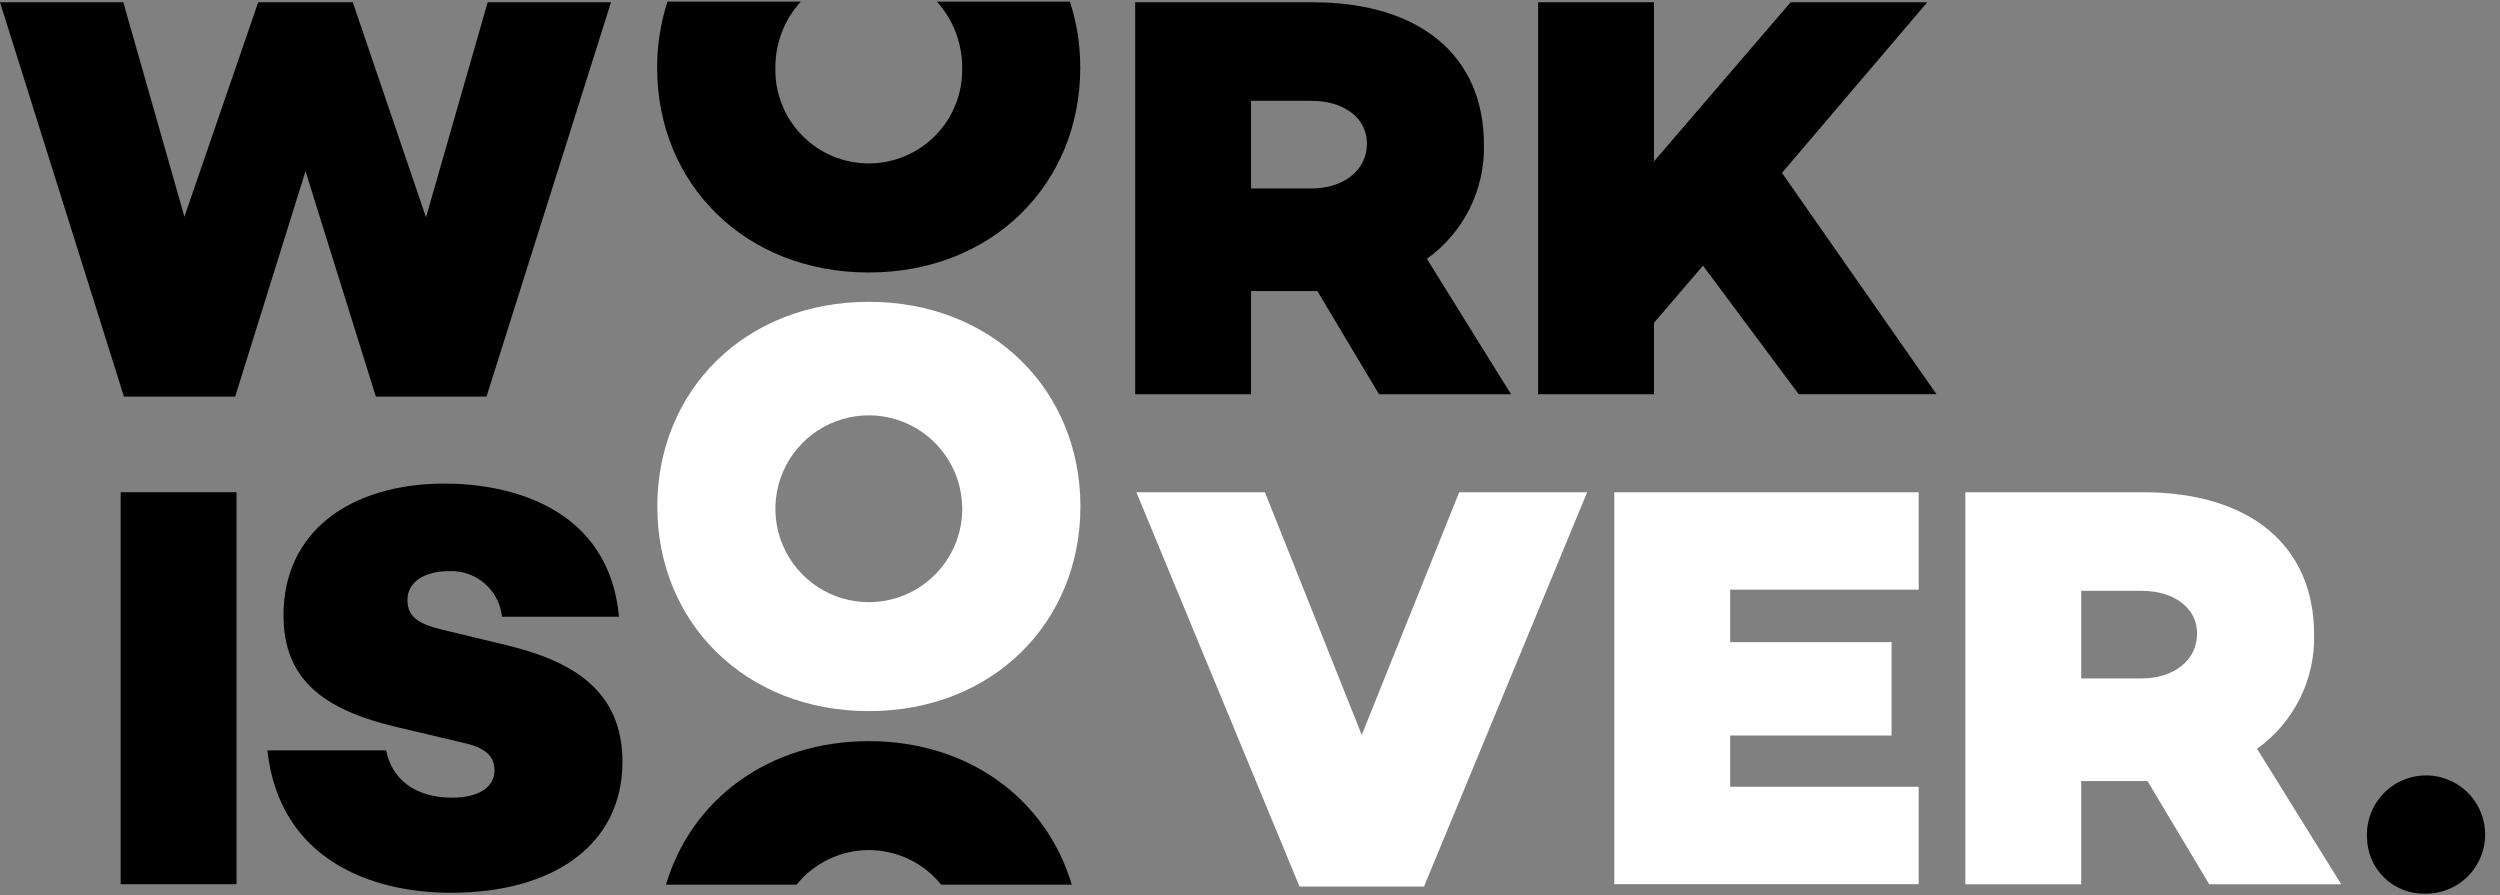
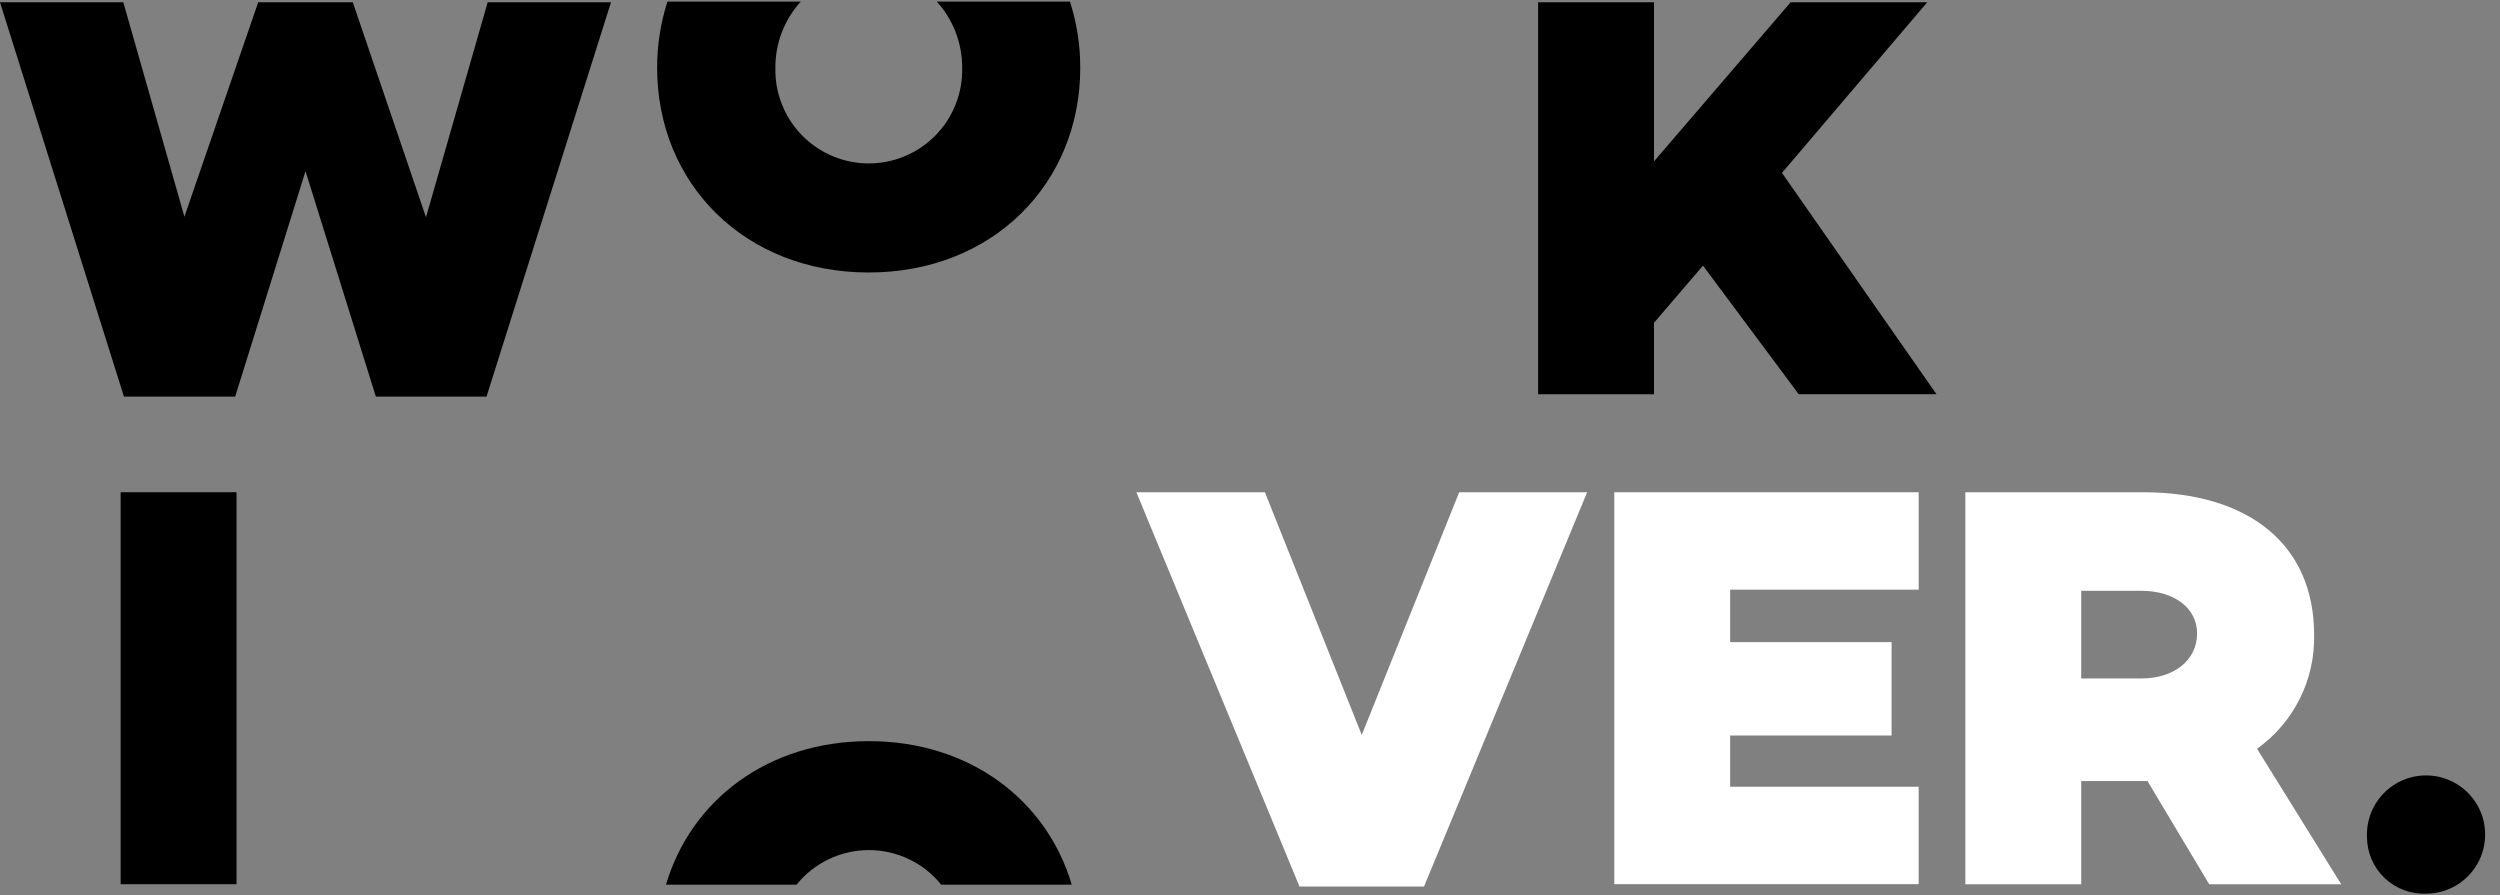
<svg xmlns="http://www.w3.org/2000/svg" width="148" height="53" viewBox="0 0 148 53" fill="none">
  <rect x="0" y="0" width="148" height="53" fill="#808080" stroke="none" />
  <g id="logo 1" clip-path="url(#clip0_59_38)">
    <path id="TracÃ© 1" d="M28.802 23.477H22.25L18.086 10.134L13.923 23.477H7.337L0 0.135H7.3L10.917 12.829L15.285 0.135H20.885L25.219 12.863L28.871 0.135H36.171L28.802 23.477Z" fill="black" />
    <path id="TracÃ© 2" d="M140.125 49.56C140.094 48.863 140.272 48.172 140.637 47.577C141.001 46.981 141.535 46.508 142.171 46.219C142.806 45.93 143.513 45.837 144.202 45.953C144.89 46.068 145.528 46.387 146.034 46.868C146.54 47.349 146.89 47.971 147.04 48.653C147.19 49.334 147.132 50.046 146.875 50.694C146.618 51.343 146.172 51.901 145.596 52.294C145.019 52.688 144.338 52.9 143.64 52.904C143.187 52.925 142.735 52.853 142.311 52.695C141.886 52.536 141.498 52.293 141.17 51.981C140.842 51.669 140.58 51.293 140.4 50.877C140.221 50.461 140.127 50.013 140.125 49.56Z" fill="black" />
    <path id="TracÃ© 3" d="M14.002 52.345H7.142V29.14H14.002V52.345Z" fill="black" />
-     <path id="TracÃ© 4" d="M36.646 36.51H29.718C29.639 35.75 29.274 35.049 28.697 34.548C28.121 34.047 27.375 33.783 26.612 33.81C25.112 33.81 24.121 34.458 24.121 35.516C24.121 36.539 24.803 36.949 26.236 37.291L30.058 38.212C33.983 39.168 36.849 40.943 36.849 45.105C36.849 49.917 32.89 52.852 26.68 52.852C22.005 52.852 16.544 50.907 15.828 44.423H22.858C23.2 46.129 24.564 47.223 26.783 47.223C28.353 47.223 29.274 46.575 29.274 45.623C29.274 44.974 29.001 44.323 27.465 43.984L23.574 43.063C19.001 42.005 16.783 40.129 16.783 36.409C16.783 31.495 20.707 28.628 26.338 28.628C29.991 28.627 36.031 29.924 36.646 36.51Z" fill="black" />
    <path id="TracÃ© 5" d="M47.157 52.371C47.672 51.732 48.325 51.217 49.065 50.863C49.806 50.509 50.616 50.325 51.437 50.325C52.258 50.325 53.068 50.509 53.809 50.863C54.55 51.217 55.202 51.732 55.717 52.371H63.447C61.967 47.371 57.416 43.876 51.437 43.876C45.458 43.876 40.907 47.367 39.427 52.371H47.157Z" fill="black" />
-     <path id="TracÃ© 6" d="M63.961 29.983C63.961 36.843 58.774 42.098 51.437 42.098C44.1 42.098 38.913 36.843 38.913 29.983C38.913 23.123 44.101 17.868 51.437 17.868C58.773 17.868 63.961 23.124 63.961 29.983ZM56.961 29.983C56.934 28.895 56.588 27.84 55.964 26.948C55.34 26.057 54.468 25.369 53.455 24.971C52.442 24.573 51.335 24.483 50.271 24.711C49.207 24.94 48.235 25.477 47.475 26.256C46.715 27.035 46.202 28.02 45.999 29.089C45.797 30.158 45.914 31.263 46.337 32.266C46.759 33.268 47.468 34.124 48.375 34.726C49.281 35.327 50.345 35.648 51.433 35.648C52.171 35.648 52.901 35.5 53.581 35.214C54.261 34.927 54.876 34.508 55.392 33.98C55.907 33.452 56.312 32.827 56.582 32.14C56.852 31.454 56.982 30.721 56.965 29.983H56.961Z" fill="white" />
-     <path id="TracÃ© 7" d="M77.987 17.231H74.062V23.34H67.203V0.135H77.714C83.993 0.135 87.849 3.24 87.849 8.564C87.88 9.88 87.588 11.184 87 12.362C86.411 13.54 85.543 14.556 84.471 15.321L89.454 23.341H81.639L77.987 17.231ZM77.646 11.157C79.523 11.157 80.922 10.099 80.922 8.494C80.922 6.959 79.522 5.969 77.646 5.969H74.062V11.157H77.646Z" fill="black" />
    <path id="TracÃ© 8" d="M97.916 19.11V23.342H91.057V0.135H97.916V9.553L106.004 0.135H114.092L105.492 10.235L114.638 23.335H106.482L100.817 15.725L97.916 19.11Z" fill="black" />
    <path id="TracÃ© 9" d="M55.46 0.096C56.433 1.169 56.968 2.568 56.96 4.016C56.977 4.753 56.847 5.486 56.577 6.171C56.307 6.857 55.902 7.482 55.387 8.009C54.872 8.537 54.257 8.955 53.577 9.241C52.898 9.527 52.169 9.675 51.431 9.675C50.694 9.675 49.965 9.527 49.285 9.241C48.606 8.955 47.991 8.537 47.476 8.009C46.961 7.482 46.556 6.857 46.286 6.171C46.016 5.486 45.886 4.753 45.903 4.016C45.894 2.568 46.43 1.169 47.403 0.096H39.513C39.105 1.363 38.899 2.685 38.903 4.016C38.903 10.876 44.091 16.131 51.427 16.131C58.763 16.131 63.951 10.876 63.951 4.016C63.955 2.685 63.749 1.363 63.341 0.096H55.46Z" fill="black" />
    <g id="Groupe 2">
      <g id="Groupe 1">
        <path id="TracÃ© 10" d="M84.302 52.483H76.931L67.273 29.141H74.883L80.616 43.508L86.384 29.141H93.959L84.302 52.483Z" fill="white" />
        <path id="TracÃ© 11" d="M102.426 38.014H111.981V43.542H102.426V46.575H113.585V52.342H95.567V29.141H113.586V34.908H102.426V38.014Z" fill="white" />
        <path id="TracÃ© 12" d="M127.132 46.239H123.208V52.347H116.349V29.141H126.86C133.139 29.141 136.995 32.247 136.995 37.57C137.026 38.886 136.735 40.191 136.146 41.368C135.557 42.546 134.689 43.562 133.617 44.327L138.599 52.347H130.784L127.132 46.239ZM126.791 40.164C128.668 40.164 130.068 39.106 130.068 37.502C130.068 35.967 128.668 34.977 126.791 34.977H123.208V40.164H126.791Z" fill="white" />
      </g>
    </g>
  </g>
  <defs>
    <clipPath id="clip0_59_38">
      <rect width="147.121" height="52.808" fill="white" transform="translate(0 0.096)" />
    </clipPath>
  </defs>
</svg>